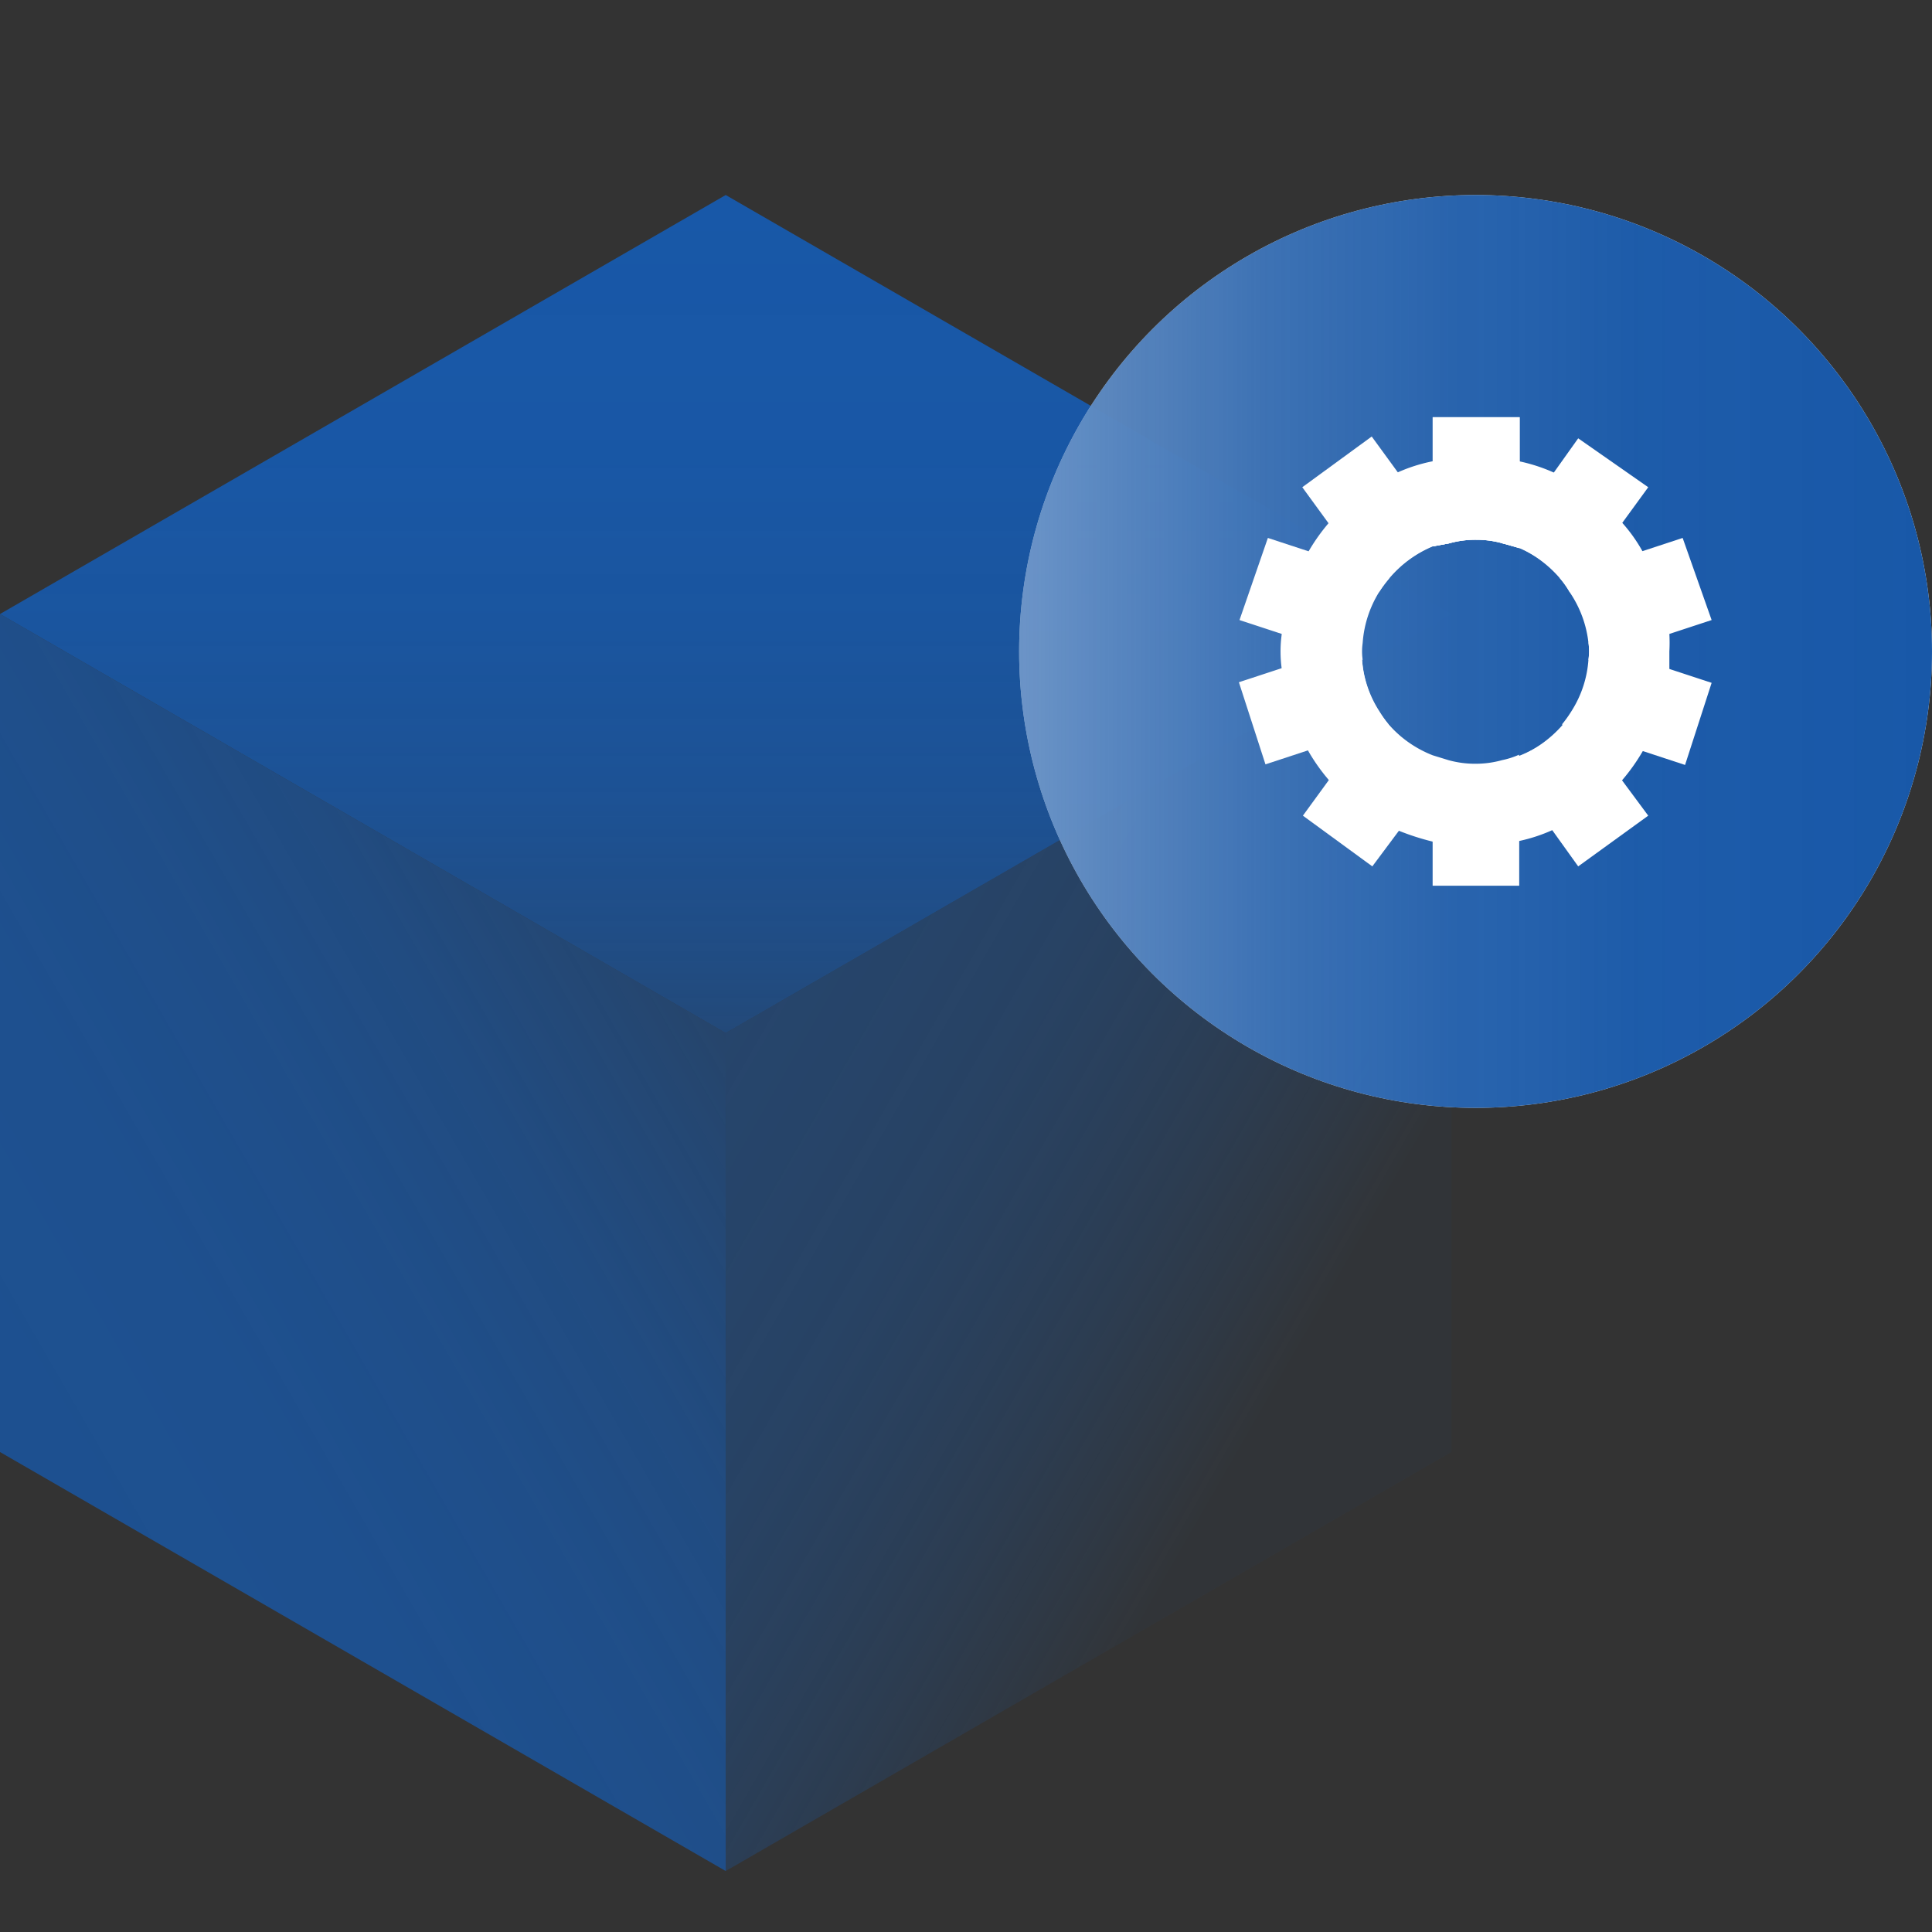
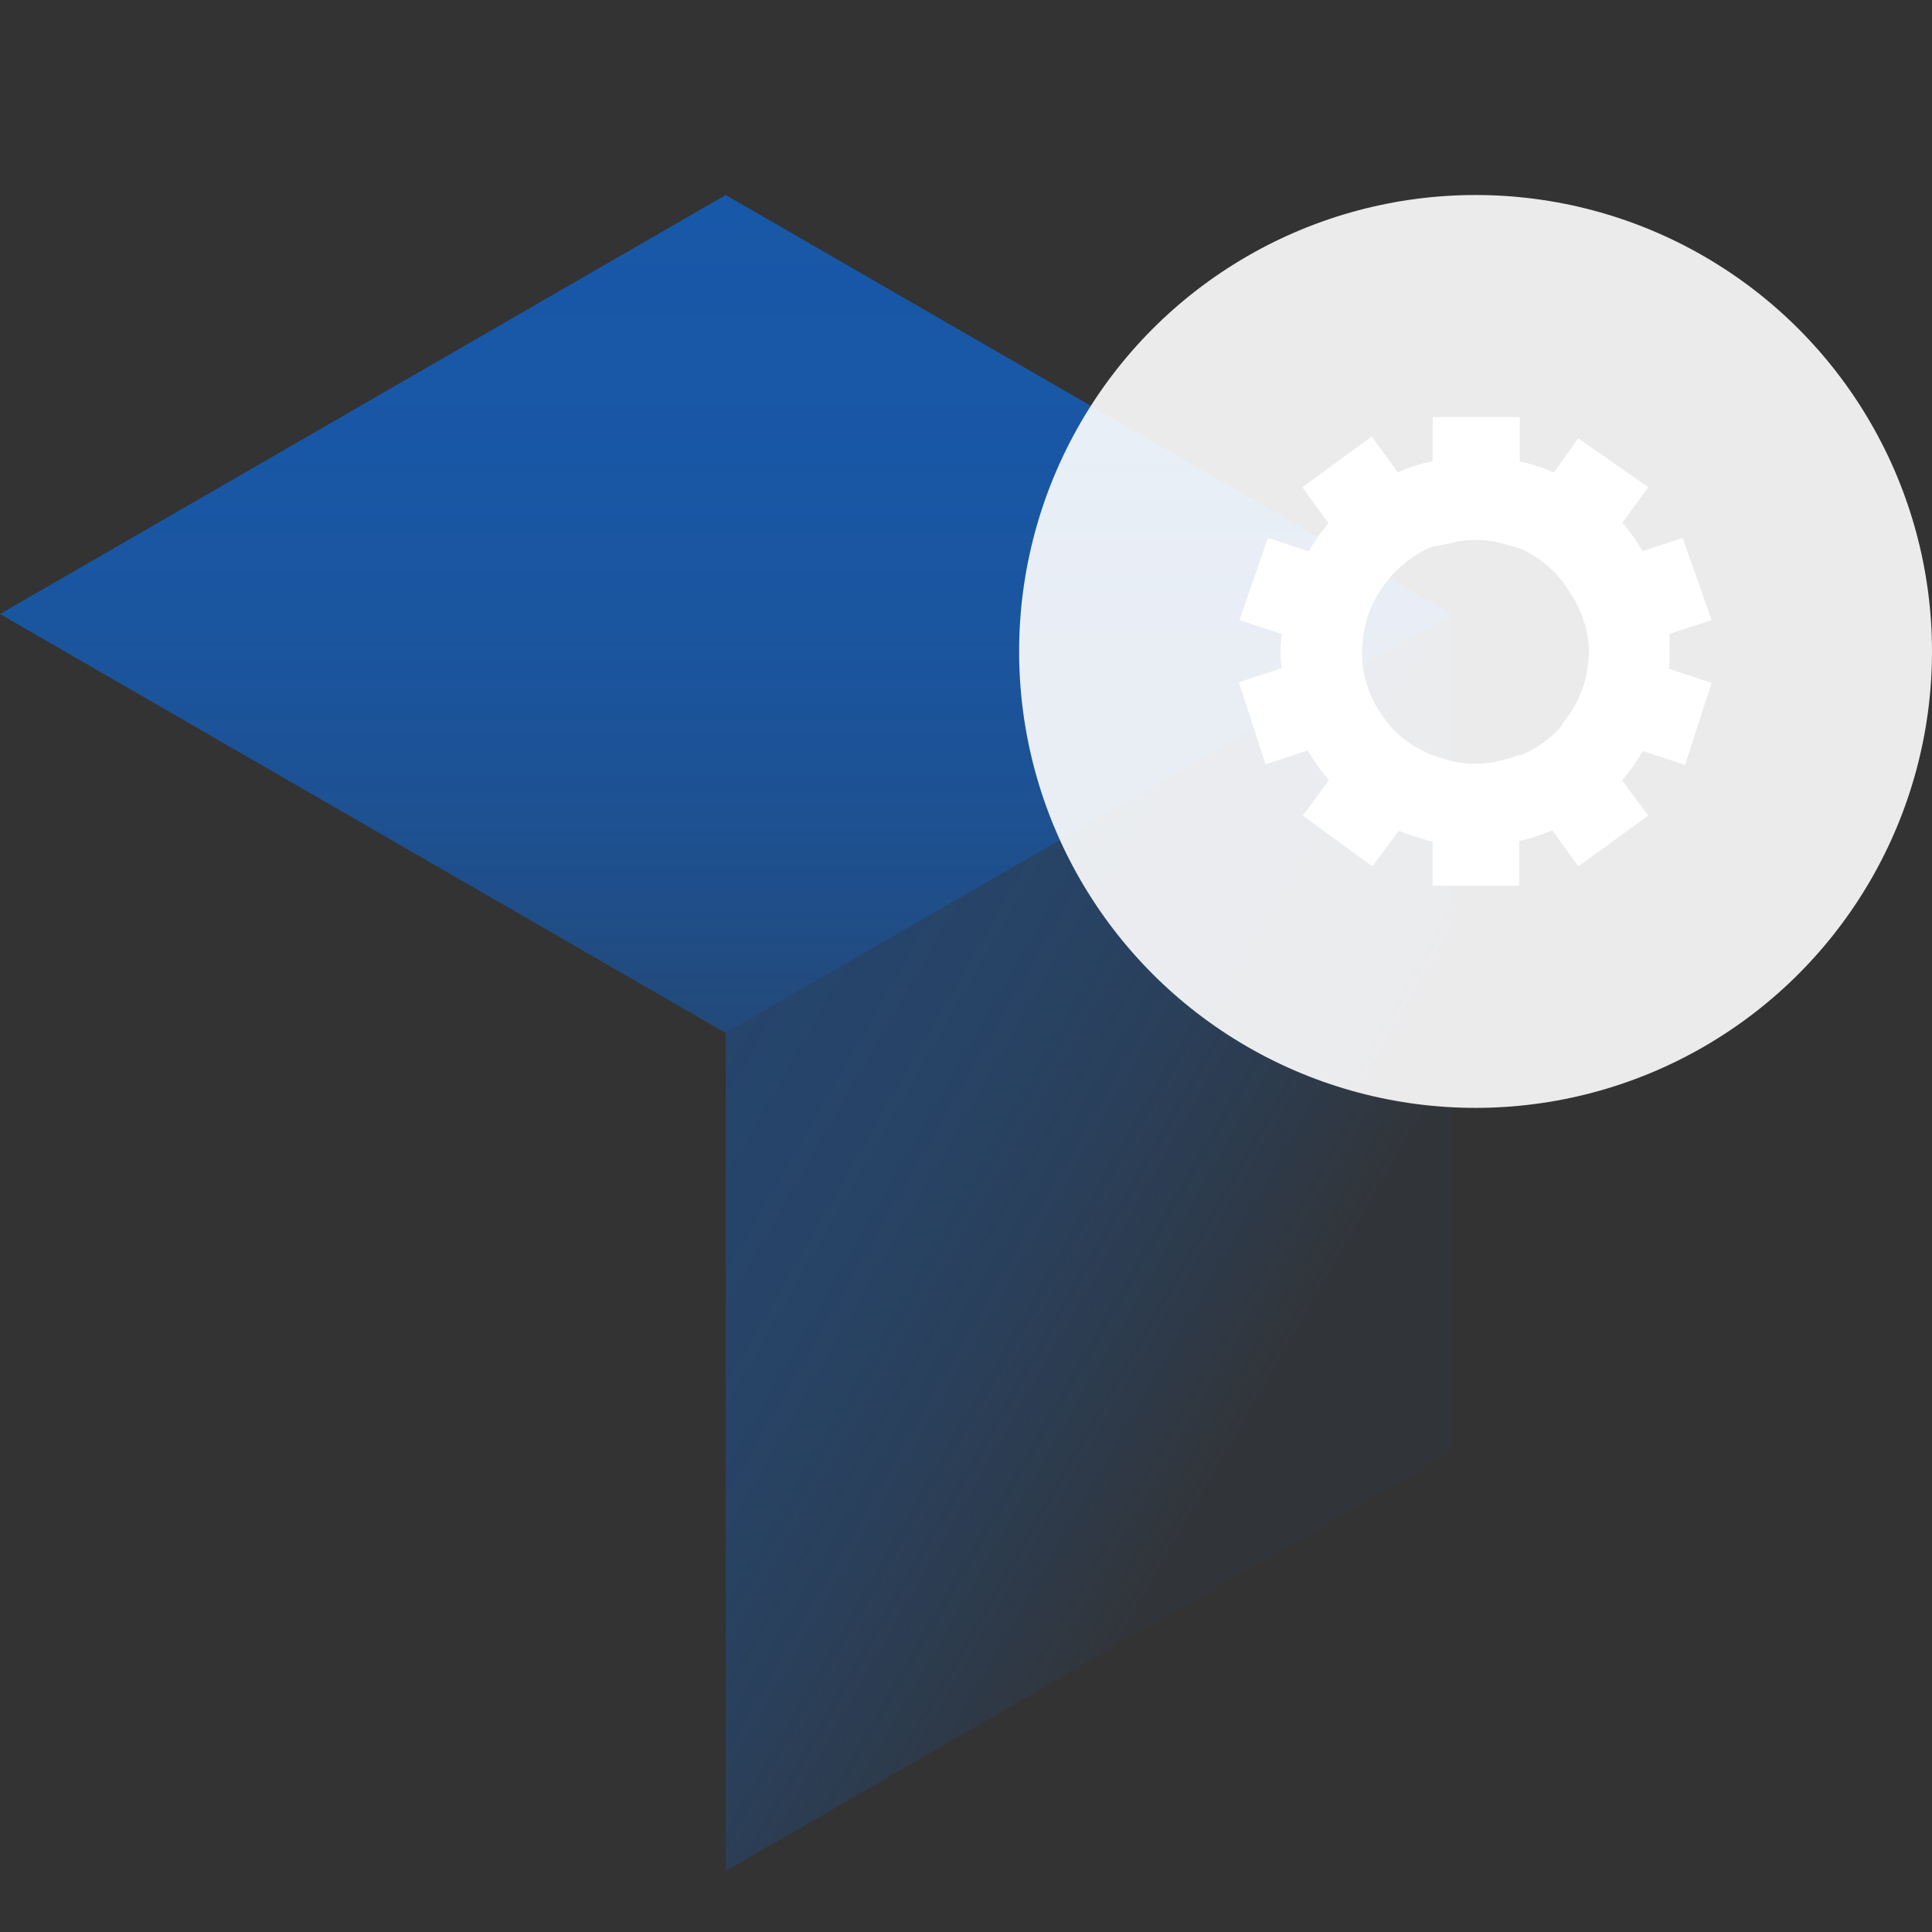
<svg xmlns="http://www.w3.org/2000/svg" xmlns:xlink="http://www.w3.org/1999/xlink" id="Layer_1" data-name="Layer 1" viewBox="0 0 32 32">
  <rect x="0" y="0" width="32" height="32" fill="#333333" stroke="none" />
  <defs>
    <style>.cls-1{fill:url(#Dark_Gradient_Swatch_3);}.cls-2{opacity:0.5;fill:url(#Light_Gradient_Swatch_3);}.cls-3{opacity:0.8;fill:url(#Medium_Gradient_Swatch_3);}.cls-4{opacity:0.9;}.cls-5{fill:#fff;}.cls-6{fill:url(#Dark_Gradient_Swatch_3-2);}</style>
    <linearGradient id="Dark_Gradient_Swatch_3" x1="12.02" y1="17.11" x2="12.02" y2="3.23" gradientUnits="userSpaceOnUse">
      <stop offset="0" stop-color="#1858a8" stop-opacity="0.6" />
      <stop offset="0.1" stop-color="#1858a8" stop-opacity="0.69" />
      <stop offset="0.28" stop-color="#1858a8" stop-opacity="0.83" />
      <stop offset="0.48" stop-color="#1858a8" stop-opacity="0.92" />
      <stop offset="0.71" stop-color="#1858a8" stop-opacity="0.98" />
      <stop offset="1" stop-color="#1858a8" />
    </linearGradient>
    <linearGradient id="Light_Gradient_Swatch_3" x1="318.85" y1="-708.67" x2="318.85" y2="-722.55" gradientTransform="matrix(0.5, -0.87, 0.87, 0.5, 478.34, 654.52)" gradientUnits="userSpaceOnUse">
      <stop offset="0" stop-color="#1858a8" stop-opacity="0.1" />
      <stop offset="0.1" stop-color="#1858a8" stop-opacity="0.3" />
      <stop offset="0.22" stop-color="#1858a8" stop-opacity="0.51" />
      <stop offset="0.35" stop-color="#1858a8" stop-opacity="0.69" />
      <stop offset="0.48" stop-color="#1858a8" stop-opacity="0.83" />
      <stop offset="0.63" stop-color="#1858a8" stop-opacity="0.92" />
      <stop offset="0.79" stop-color="#1858a8" stop-opacity="0.98" />
      <stop offset="1" stop-color="#1858a8" />
    </linearGradient>
    <linearGradient id="Medium_Gradient_Swatch_3" x1="1112.83" y1="-826.66" x2="1112.83" y2="-840.54" gradientTransform="translate(1284.34 567.52) rotate(-120)" xlink:href="#Dark_Gradient_Swatch_3" />
    <linearGradient id="Dark_Gradient_Swatch_3-2" x1="16.88" y1="10.79" x2="32" y2="10.79" xlink:href="#Dark_Gradient_Swatch_3" />
  </defs>
  <title>Icon</title>
  <polygon class="cls-1" points="12.02 3.23 0 10.17 12.02 17.11 24.04 10.17 12.02 3.23" />
  <polygon class="cls-2" points="12.02 17.11 12.02 30.99 24.04 24.05 24.04 10.17 12.02 17.11" />
-   <polygon class="cls-3" points="0 24.05 12.02 30.99 12.02 17.11 0 10.17 0 24.05" />
  <g class="cls-4">
    <circle class="cls-5" cx="24.44" cy="10.79" r="7.56" />
  </g>
-   <circle class="cls-6" cx="24.44" cy="10.79" r="7.56" />
  <path class="cls-5" d="M24.88,12.61a1.61,1.61,0,0,1-.44.06,1.63,1.63,0,0,1-.45-.06l-.26-.08v2.14h1.43V12.52A1.31,1.31,0,0,1,24.88,12.61Zm-1.15-5.7V9.05L24,9a1.63,1.63,0,0,1,.45-.06,1.61,1.61,0,0,1,.44.06l.28.08V6.91Z" />
  <path class="cls-5" d="M24.88,12.61a1.61,1.61,0,0,1-.44.06,1.63,1.63,0,0,1-.45-.06l-.26-.08v2.14h1.43V12.52A1.31,1.31,0,0,1,24.88,12.61Zm-1.15-5.7V9.05L24,9a1.63,1.63,0,0,1,.45-.06,1.61,1.61,0,0,1,.44.06l.28.08V6.91Z" />
  <path class="cls-5" d="M23.73,9.05a1.9,1.9,0,0,0-.72.53,2,2,0,0,0-.17.23l-.26-.37h0L22,8.66l-.43-.59,1.15-.84.43.59.57.78L24,9Z" />
  <path class="cls-5" d="M27.3,13.51l-1.16.84-.43-.6L25.16,13l-.28-.38a1.31,1.31,0,0,0,.28-.09,2,2,0,0,0,.71-.51,2.07,2.07,0,0,0,.17-.24l.27.38.56.77Z" />
  <path class="cls-5" d="M22.58,9.44l.43.14a2,2,0,0,0-.17.23,1.85,1.85,0,0,0-.27.84,1,1,0,0,0,0,.28l-.44-.14-.9-.29-.7-.23L21,8.91l.7.23.91.29Z" />
  <path class="cls-5" d="M28.35,11.31l-.44,1.36-.7-.23-.9-.29L25.87,12a2.07,2.07,0,0,0,.17-.24,1.81,1.81,0,0,0,.27-.84,1,1,0,0,0,0-.28l.44.14.9.3Z" />
  <path class="cls-5" d="M22.84,11.77A2,2,0,0,0,23,12l-.43.14h0l-.91.29-.7.23-.44-1.36.7-.23.9-.29.44-.14a1,1,0,0,0,0,.28A1.81,1.81,0,0,0,22.84,11.77Z" />
  <path class="cls-5" d="M28.35,10.27l-.7.23-.9.29-.44.14a1,1,0,0,0,0-.28A1.85,1.85,0,0,0,26,9.81a1.46,1.46,0,0,0-.17-.24l.44-.14.9-.29.7-.23Z" />
  <path class="cls-5" d="M23.73,12.53l.26.08-.26.37-.56.78-.44.59-1.15-.84.43-.59.57-.77h0l.26-.37A2,2,0,0,0,23,12,1.9,1.9,0,0,0,23.73,12.53Z" />
  <path class="cls-5" d="M27.3,8.07l-.43.59-.56.77L26,9.81a1.46,1.46,0,0,0-.17-.24,2,2,0,0,0-.71-.52L24.88,9l.28-.38.56-.77.42-.59Z" />
  <path class="cls-5" d="M27.65,10.5a3.12,3.12,0,0,0-.44-1.36,2.62,2.62,0,0,0-.34-.48,3.29,3.29,0,0,0-1.15-.84,2.81,2.81,0,0,0-.56-.18,3.24,3.24,0,0,0-1.43,0,2.7,2.7,0,0,0-.57.18,3.13,3.13,0,0,0-1.49,1.32,3.08,3.08,0,0,0-.44,1.36,2.11,2.11,0,0,0,0,.58,3,3,0,0,0,.44,1.36,3.1,3.1,0,0,0,1.5,1.32,4.09,4.09,0,0,0,.56.18,3.36,3.36,0,0,0,.71.08,2.84,2.84,0,0,0,.72-.09,2.72,2.72,0,0,0,.55-.18,3.1,3.1,0,0,0,1.16-.83,3.21,3.21,0,0,0,.34-.48,3.12,3.12,0,0,0,.44-1.35c0-.1,0-.2,0-.3A2.64,2.64,0,0,0,27.65,10.5Zm-2.49,2a1.31,1.31,0,0,1-.28.09,1.61,1.61,0,0,1-.44.06,1.63,1.63,0,0,1-.45-.06l-.26-.08A1.9,1.9,0,0,1,23,12a2,2,0,0,1-.17-.23,1.81,1.81,0,0,1-.27-.84,1,1,0,0,1,0-.28,1.85,1.85,0,0,1,.27-.84A2,2,0,0,1,23,9.58a1.9,1.9,0,0,1,.72-.53L24,9a1.63,1.63,0,0,1,.45-.06,1.61,1.61,0,0,1,.44.06l.28.08a2,2,0,0,1,.71.52,1.46,1.46,0,0,1,.17.24,1.85,1.85,0,0,1,.27.84,1,1,0,0,1,0,.28,1.81,1.81,0,0,1-.27.84,2.07,2.07,0,0,1-.17.24A2,2,0,0,1,25.16,12.52Z" />
</svg>